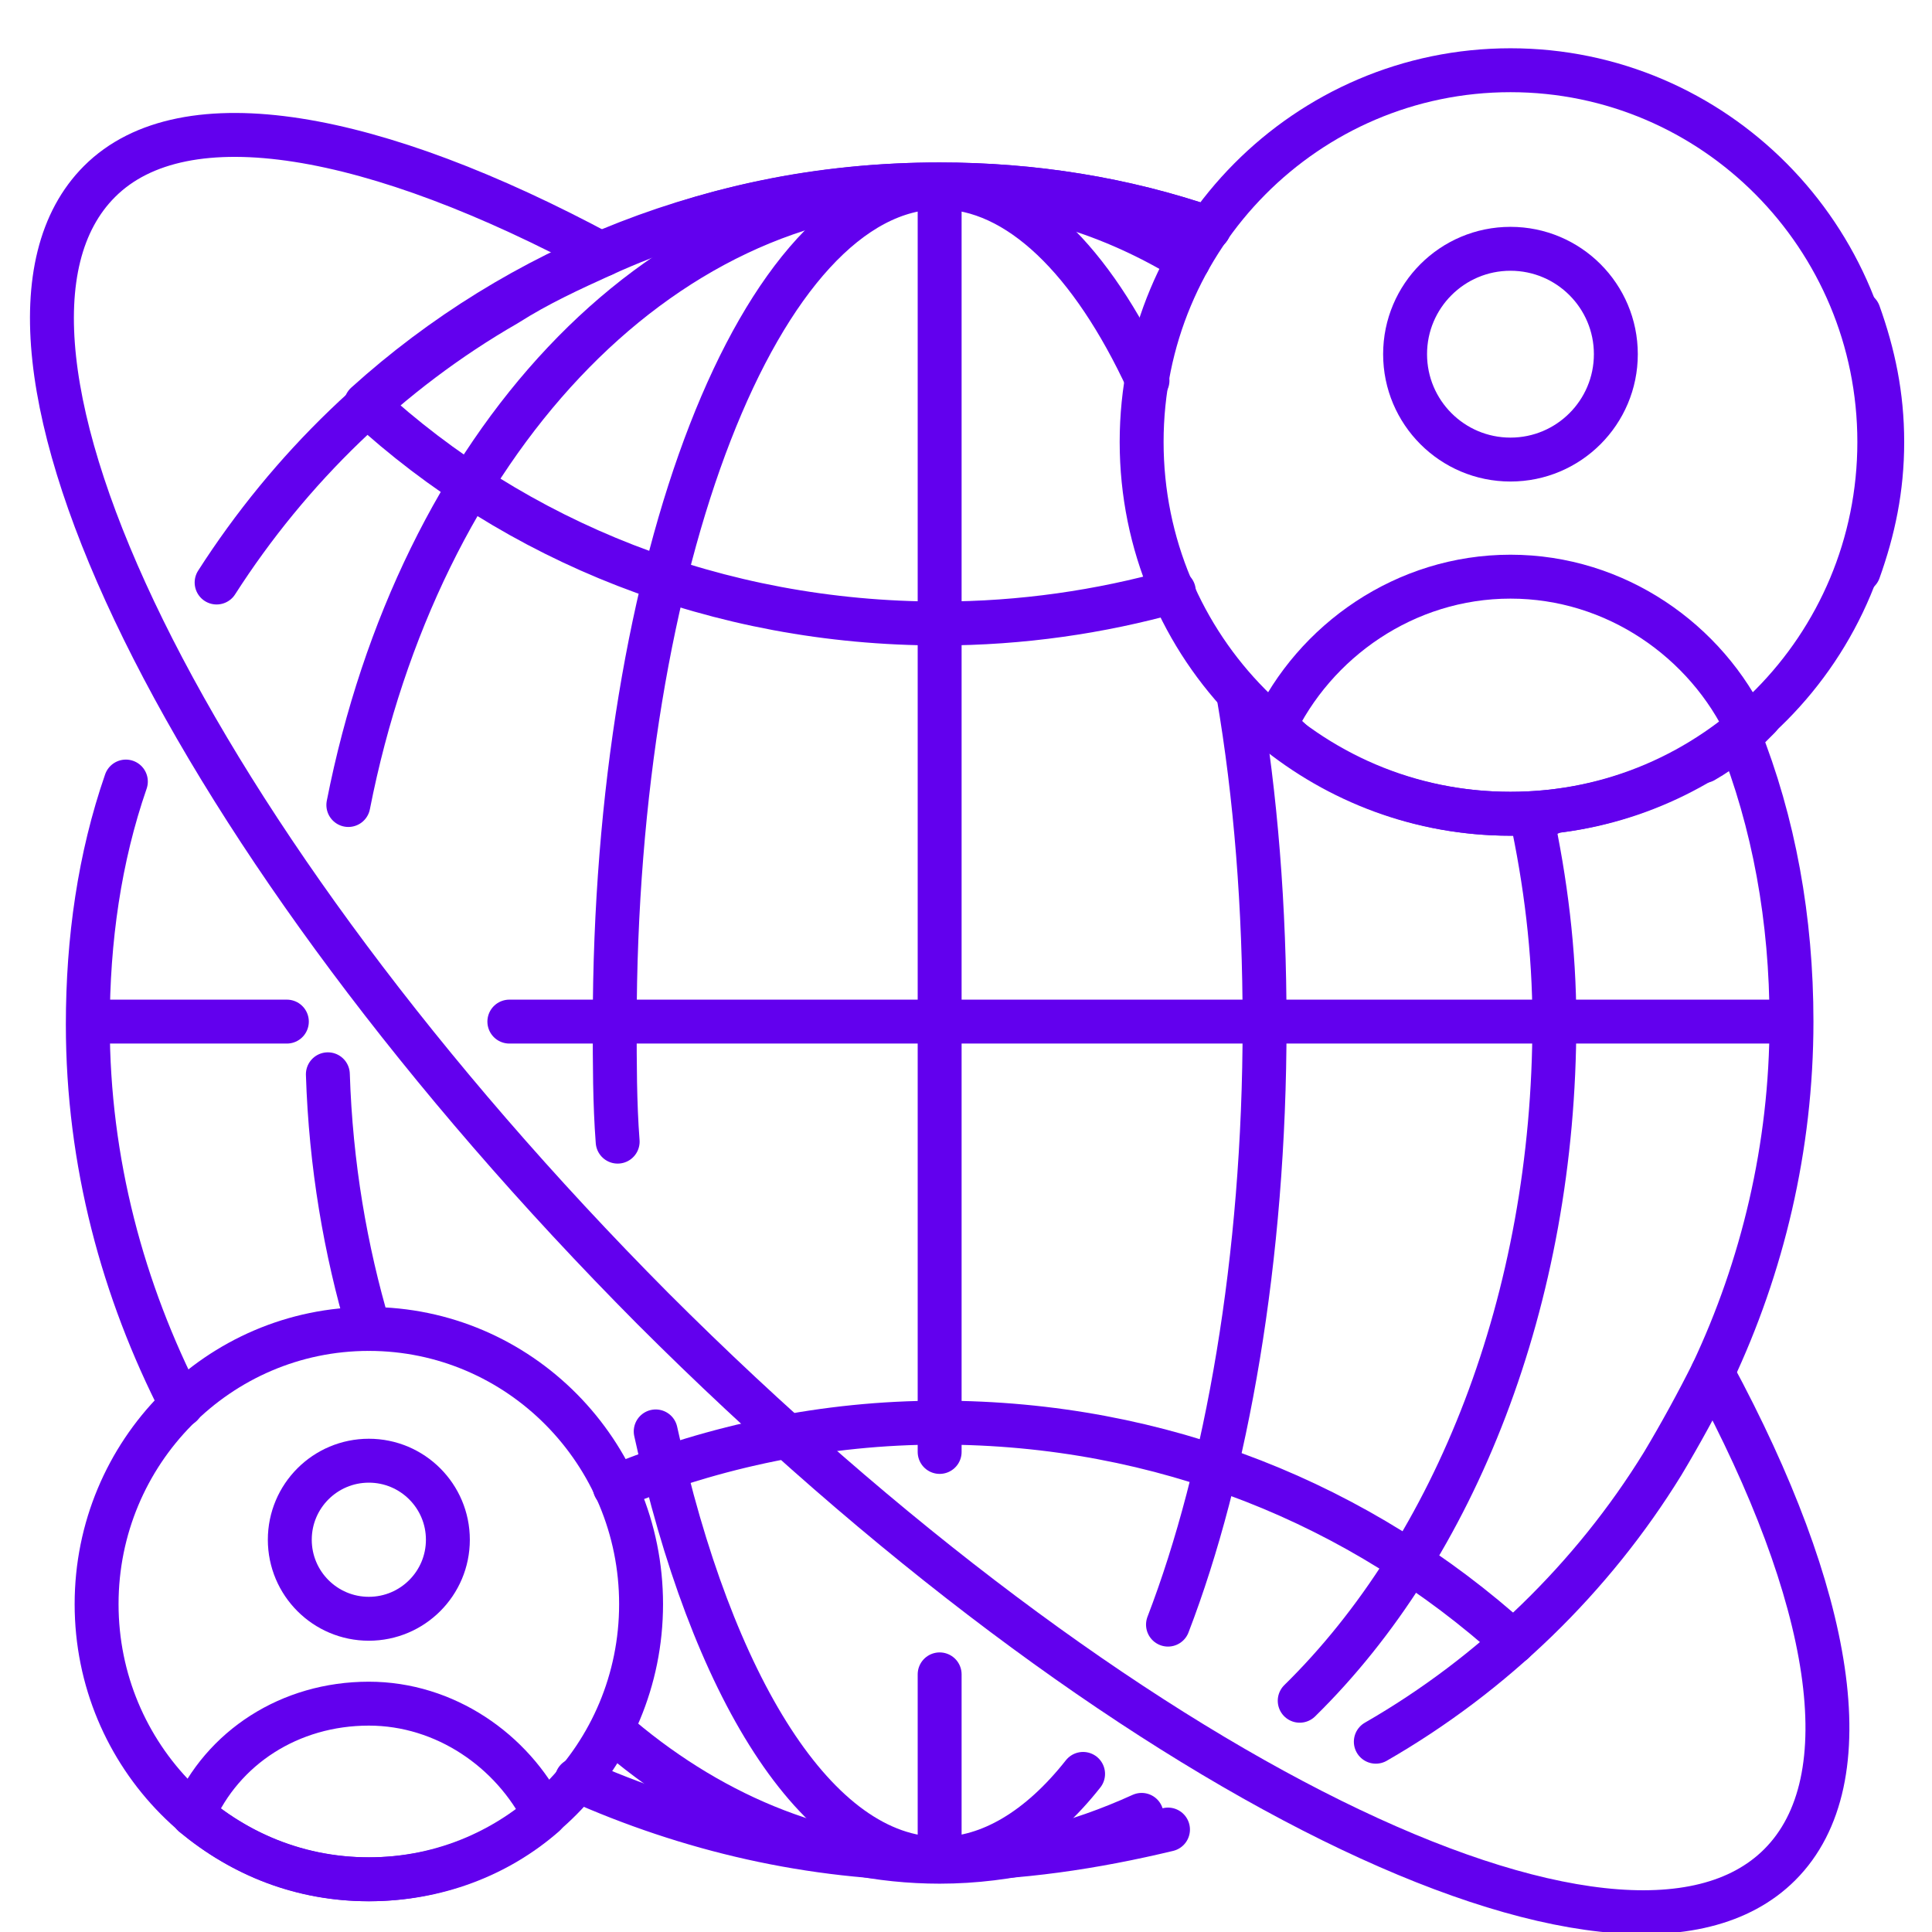
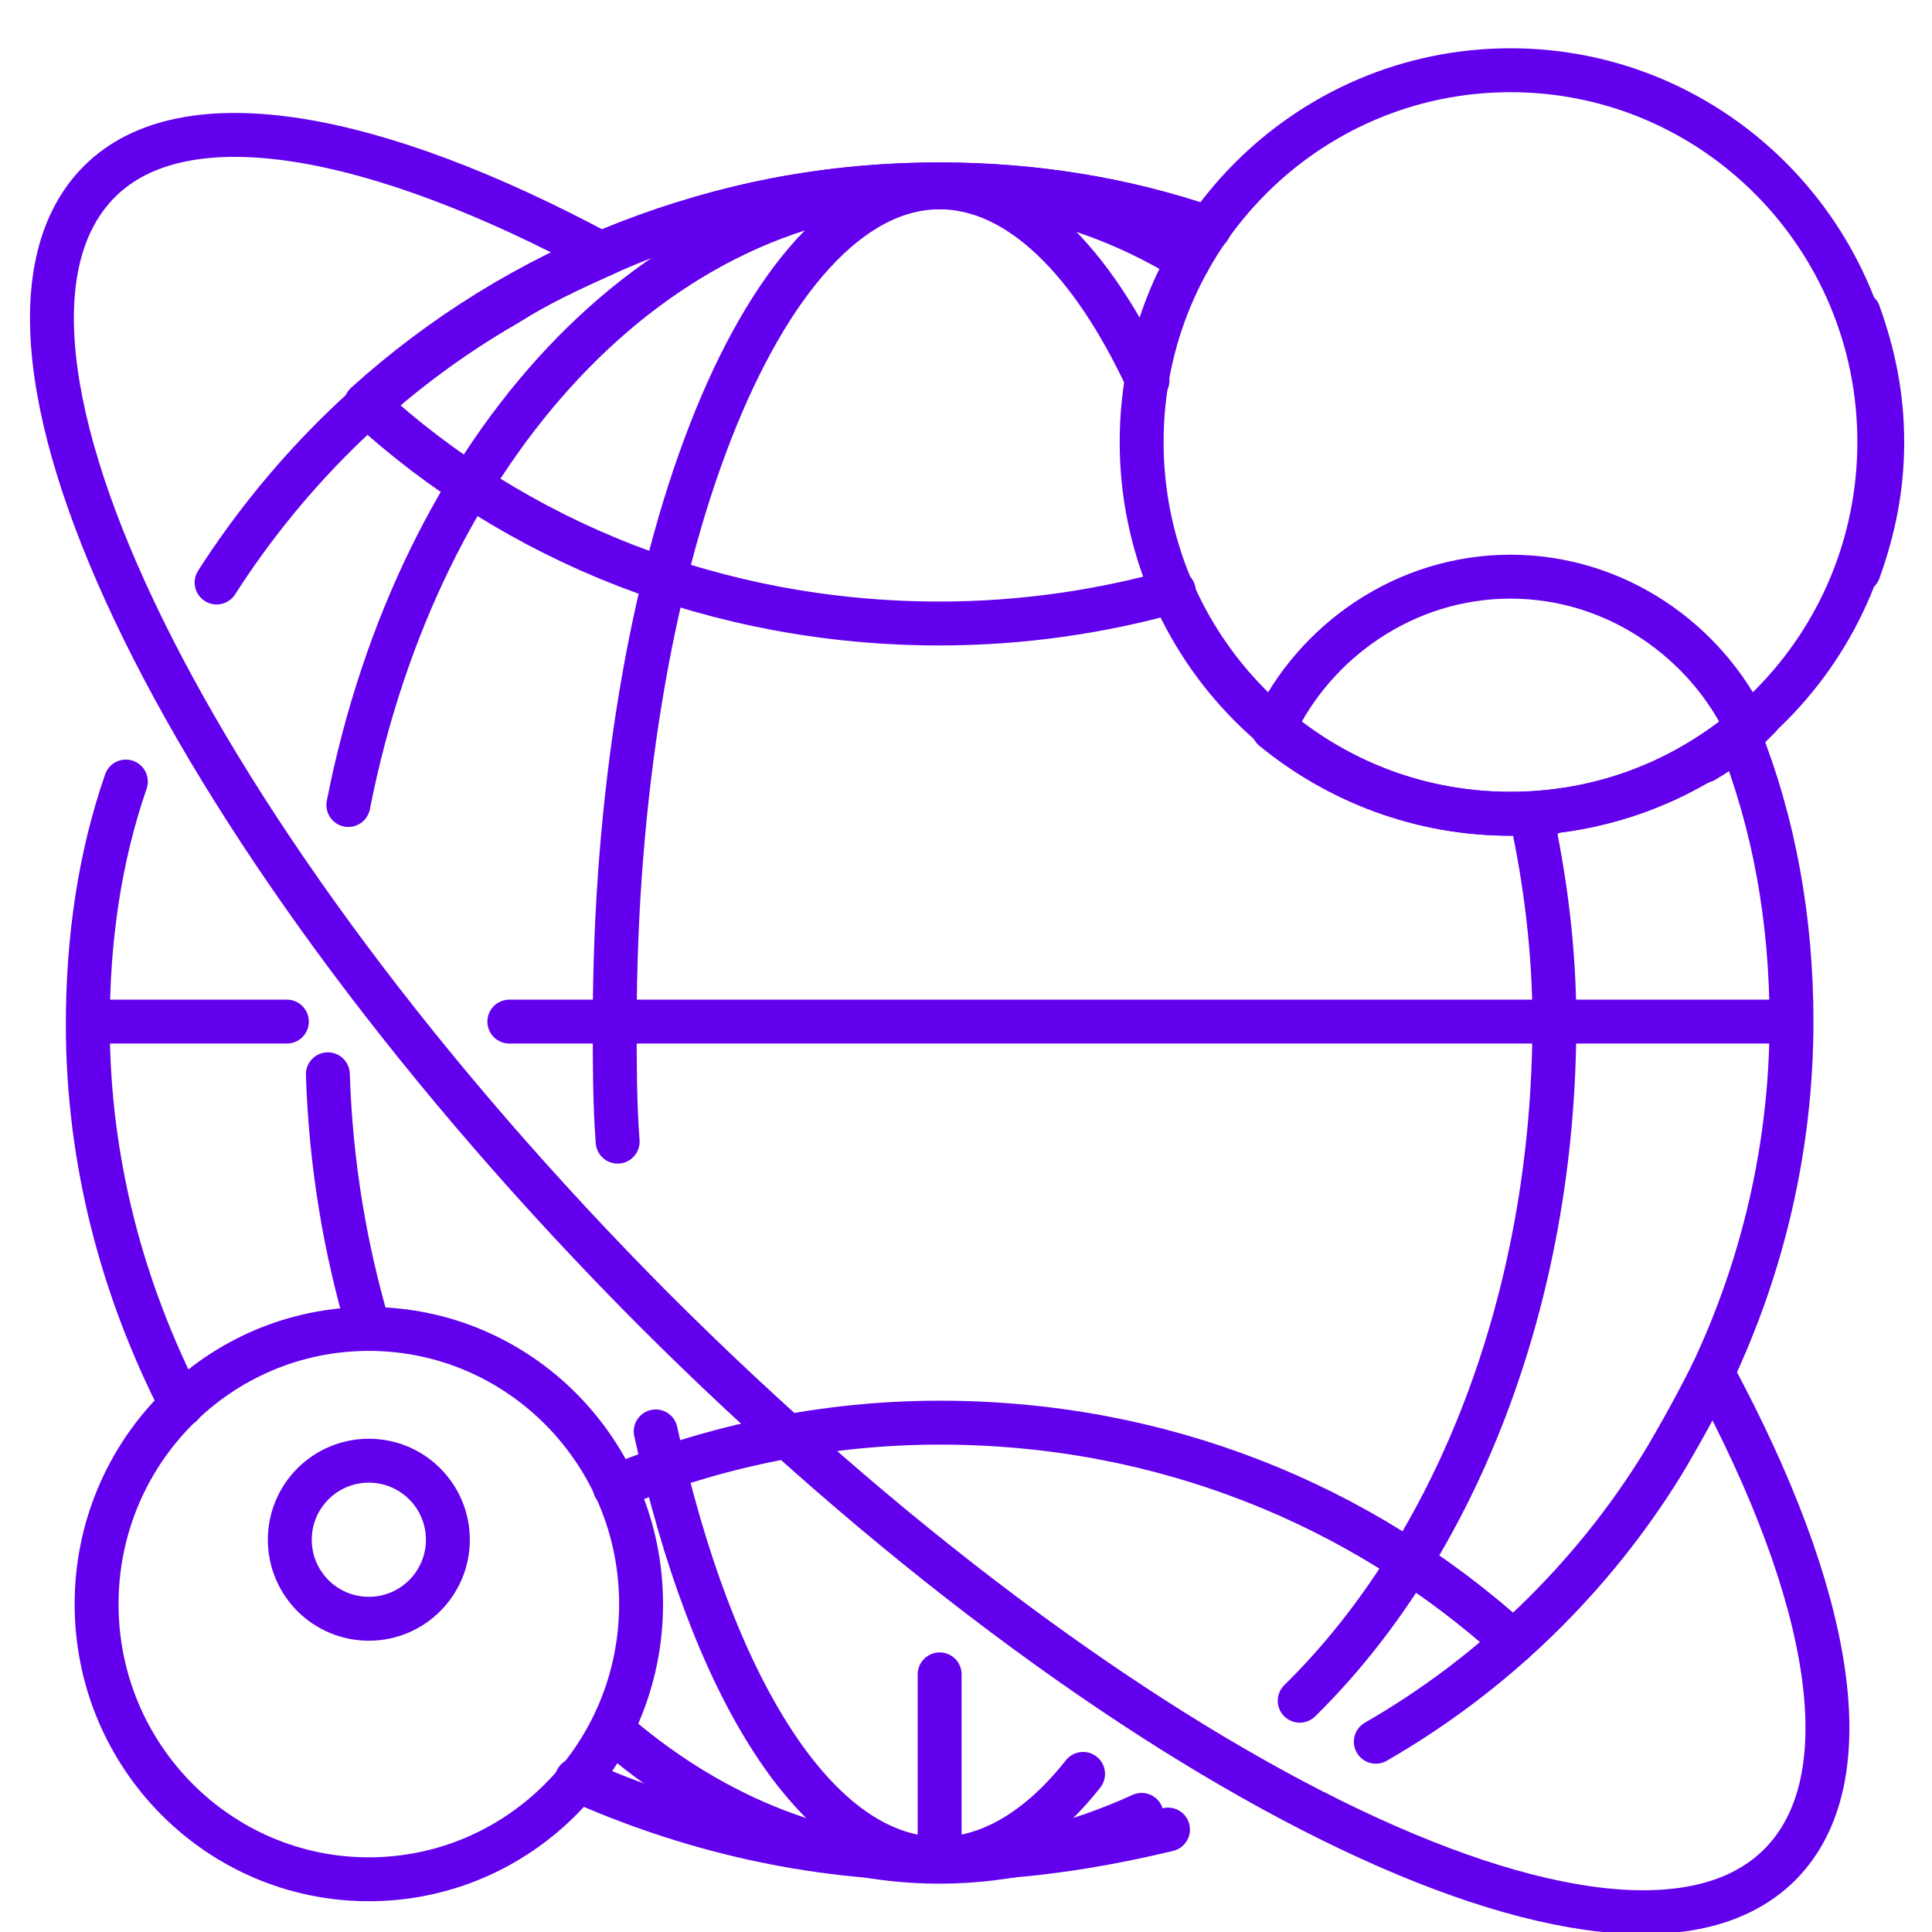
<svg xmlns="http://www.w3.org/2000/svg" width="100" height="100" viewBox="0 0 100 100" fill="none">
  <g clip-path="url(#clip0_772_4677)">
    <path d="M62.576 11.818C58.182 10.303 53.485 9.545 48.636 9.545C42.424 9.545 36.515 10.757 31.212 13.181C29.546 13.939 27.879 14.696 26.212 15.757C20.152 19.242 15 24.242 11.212 30.151" stroke="#6200EE" stroke-width="2.273" stroke-miterlimit="10" stroke-linecap="round" stroke-linejoin="round" />
    <path d="M6.515 40.453C5.151 44.392 4.545 48.635 4.545 53.029C4.545 60.15 6.364 66.817 9.394 72.726" stroke="#6200EE" stroke-width="2.273" stroke-miterlimit="10" stroke-linecap="round" stroke-linejoin="round" />
    <path d="M29.849 92.121C35.606 94.697 41.97 96.212 48.636 96.212C52.727 96.212 56.667 95.606 60.455 94.697" stroke="#6200EE" stroke-width="2.273" stroke-miterlimit="10" stroke-linecap="round" stroke-linejoin="round" />
    <path d="M71.212 90.151C77.273 86.667 82.424 81.667 86.061 75.757C86.97 74.242 87.879 72.576 88.636 71.061C91.212 65.606 92.727 59.394 92.727 52.879C92.727 47.576 91.818 42.576 90 38.03" stroke="#6200EE" stroke-width="2.273" stroke-miterlimit="10" stroke-linecap="round" stroke-linejoin="round" />
    <path d="M18.03 41.667C21.667 23.182 33.939 9.697 48.636 9.697C53.182 9.697 57.576 11.061 61.515 13.485" stroke="#6200EE" stroke-width="2.273" stroke-miterlimit="10" stroke-linecap="round" stroke-linejoin="round" />
    <path d="M19.091 68.786C17.879 64.695 17.121 60.301 16.97 55.605" stroke="#6200EE" stroke-width="2.273" stroke-miterlimit="10" stroke-linecap="round" stroke-linejoin="round" />
    <path d="M31.667 89.544C36.515 93.786 42.424 96.362 48.636 96.362C52.273 96.362 55.758 95.453 59.091 93.938" stroke="#6200EE" stroke-width="2.273" stroke-miterlimit="10" stroke-linecap="round" stroke-linejoin="round" />
    <path d="M79.242 42.121C79.394 42.121 79.394 42.121 79.242 42.121ZM79.242 42.121C80 45.606 80.454 49.242 80.454 52.879C80.454 67.273 75.303 80.151 67.273 88.03" stroke="#6200EE" stroke-width="2.273" stroke-miterlimit="10" stroke-linecap="round" stroke-linejoin="round" />
    <path d="M31.97 59.091C31.818 57.121 31.818 55 31.818 53.031C31.818 29.091 39.394 9.697 48.636 9.697C52.727 9.697 56.515 13.485 59.394 19.697" stroke="#6200EE" stroke-width="2.273" stroke-miterlimit="10" stroke-linecap="round" stroke-linejoin="round" />
-     <path d="M64.091 35.908C65 41.211 65.455 46.969 65.455 53.029C65.455 65.151 63.485 76.211 60.455 84.09" stroke="#6200EE" stroke-width="2.273" stroke-miterlimit="10" stroke-linecap="round" stroke-linejoin="round" />
    <path d="M33.939 74.09C36.818 87.272 42.273 96.211 48.636 96.211C51.212 96.211 53.788 94.696 56.06 91.817" stroke="#6200EE" stroke-width="2.273" stroke-miterlimit="10" stroke-linecap="round" stroke-linejoin="round" />
    <path d="M48.636 96.059V86.665" stroke="#6200EE" stroke-width="2.273" stroke-miterlimit="10" stroke-linecap="round" stroke-linejoin="round" />
-     <path d="M48.636 75.152V9.697" stroke="#6200EE" stroke-width="2.273" stroke-miterlimit="10" stroke-linecap="round" stroke-linejoin="round" />
    <path d="M14.848 52.878H4.697" stroke="#6200EE" stroke-width="2.273" stroke-miterlimit="10" stroke-linecap="round" stroke-linejoin="round" />
    <path d="M92.576 52.878H26.364" stroke="#6200EE" stroke-width="2.273" stroke-miterlimit="10" stroke-linecap="round" stroke-linejoin="round" />
    <path d="M31.818 76.969C36.97 74.848 42.727 73.636 48.636 73.636C60.151 73.636 70.454 77.878 78.333 84.999" stroke="#6200EE" stroke-width="2.273" stroke-miterlimit="10" stroke-linecap="round" stroke-linejoin="round" />
    <path d="M60.758 30.605C56.97 31.666 52.879 32.272 48.636 32.272C37.121 32.272 26.667 28.03 18.939 20.909C26.818 13.787 37.273 9.545 48.636 9.545C53.485 9.545 58.182 10.303 62.576 11.818" stroke="#6200EE" stroke-width="2.273" stroke-miterlimit="10" stroke-linecap="round" stroke-linejoin="round" />
    <path d="M78.182 42.12C88.726 42.12 97.273 33.505 97.273 22.877C97.273 12.25 88.726 3.635 78.182 3.635C67.638 3.635 59.091 12.25 59.091 22.877C59.091 33.505 67.638 42.12 78.182 42.12Z" stroke="#6200EE" stroke-width="2.273" stroke-miterlimit="10" stroke-linecap="round" stroke-linejoin="round" />
-     <path d="M65.455 37.12C65.909 37.575 66.364 37.878 66.818 38.332C66.515 38.181 66.212 37.878 66.061 37.726C65.758 37.575 65.606 37.423 65.455 37.12Z" stroke="#6200EE" stroke-width="2.273" stroke-miterlimit="10" stroke-linecap="round" stroke-linejoin="round" />
    <path d="M79.394 42.121H80.151C79.849 42.121 79.697 42.121 79.394 42.121ZM79.394 42.121C79.242 42.121 79.242 42.121 79.394 42.121Z" stroke="#6200EE" stroke-width="2.273" stroke-miterlimit="10" stroke-linecap="round" stroke-linejoin="round" />
    <path d="M88.182 39.393C89.242 38.787 90.151 38.029 91.06 37.12C90.909 37.272 90.606 37.575 90.454 37.726C89.697 38.332 88.939 38.938 88.182 39.393Z" stroke="#6200EE" stroke-width="2.273" stroke-miterlimit="10" stroke-linecap="round" stroke-linejoin="round" />
    <path d="M96.212 29.545C96.97 27.424 97.424 25.303 97.424 22.879M97.424 22.879C97.424 20.606 96.97 18.333 96.212 16.212C96.97 18.333 97.424 20.454 97.424 22.879Z" stroke="#6200EE" stroke-width="2.273" stroke-miterlimit="10" stroke-linecap="round" stroke-linejoin="round" />
    <path d="M90.454 37.726C87.121 40.454 82.879 42.12 78.182 42.12C73.485 42.12 69.242 40.454 65.909 37.726C68.03 33.181 72.727 29.848 78.182 29.848C83.636 29.848 88.333 33.181 90.454 37.726Z" stroke="#6200EE" stroke-width="2.273" stroke-miterlimit="10" stroke-linecap="round" stroke-linejoin="round" />
-     <path d="M78.182 23.787C81.194 23.787 83.636 21.345 83.636 18.332C83.636 15.32 81.194 12.878 78.182 12.878C75.169 12.878 72.727 15.32 72.727 18.332C72.727 21.345 75.169 23.787 78.182 23.787Z" stroke="#6200EE" stroke-width="2.273" stroke-miterlimit="10" stroke-linecap="round" stroke-linejoin="round" />
    <path d="M19.091 97.271C26.873 97.271 33.182 90.894 33.182 83.029C33.182 75.163 26.873 68.786 19.091 68.786C11.309 68.786 5 75.163 5 83.029C5 90.894 11.309 97.271 19.091 97.271Z" stroke="#6200EE" stroke-width="2.273" stroke-miterlimit="10" stroke-linecap="round" stroke-linejoin="round" />
-     <path d="M28.182 93.938C25.758 96.059 22.576 97.272 19.091 97.272C15.606 97.272 12.576 96.059 10 93.938C11.515 90.453 15 88.181 19.091 88.181C23.03 88.181 26.515 90.605 28.182 93.938Z" stroke="#6200EE" stroke-width="2.273" stroke-miterlimit="10" stroke-linecap="round" stroke-linejoin="round" />
    <path d="M19.091 83.787C21.35 83.787 23.182 81.956 23.182 79.696C23.182 77.437 21.35 75.606 19.091 75.606C16.831 75.606 15 77.437 15 79.696C15 81.956 16.831 83.787 19.091 83.787Z" stroke="#6200EE" stroke-width="2.273" stroke-miterlimit="10" stroke-linecap="round" stroke-linejoin="round" />
    <path d="M88.636 71.061C94.848 82.576 96.515 92.121 92.121 96.515C83.939 104.697 57.879 91.818 33.788 67.727C9.848 43.636 -3.031 17.576 5.151 9.394C9.545 5 19.394 6.818 31.212 13.182" stroke="#6200EE" stroke-width="2.273" stroke-miterlimit="10" stroke-linecap="round" stroke-linejoin="round" />
  </g>
  <defs>
    <clipPath id="clip0_772_4677">
      <rect width="100" height="100" fill="white" />
    </clipPath>
  </defs>
</svg>